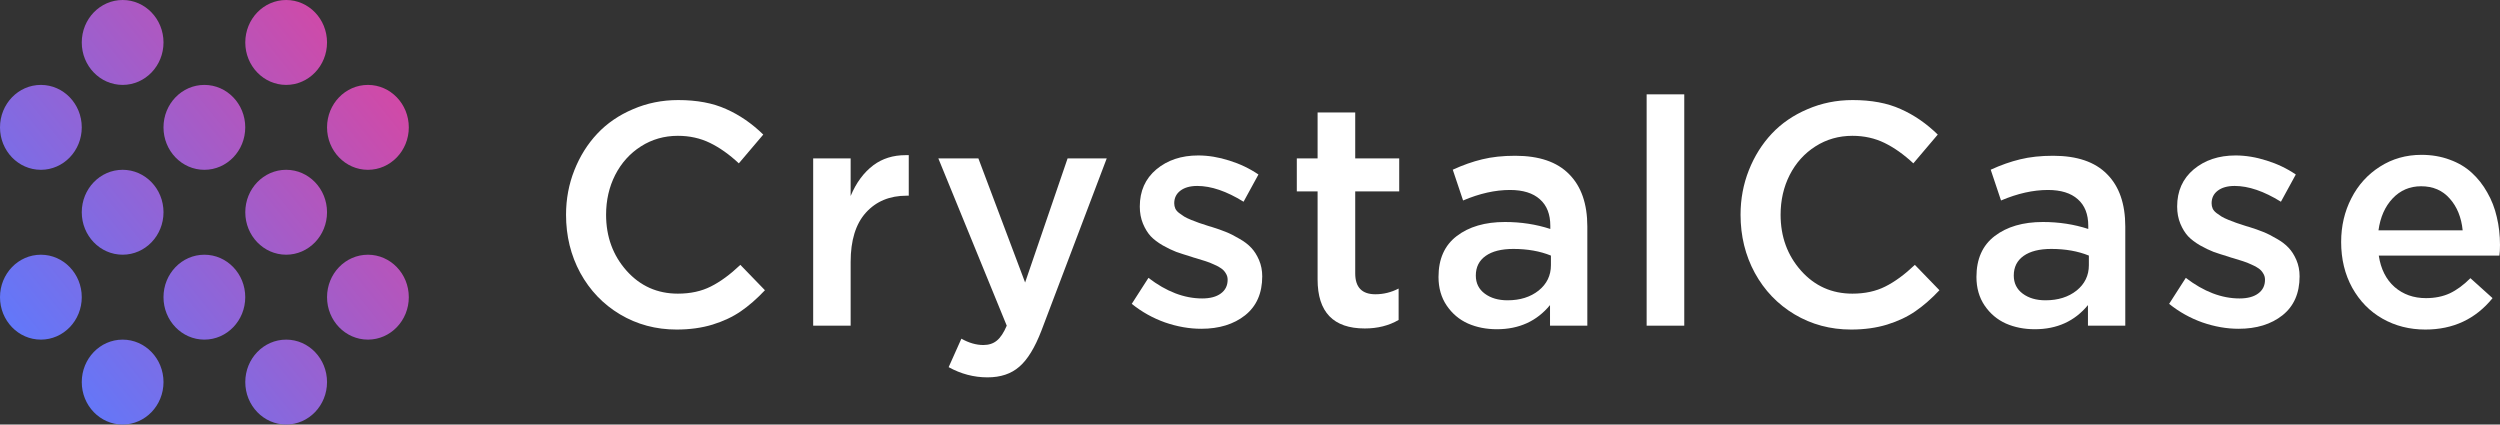
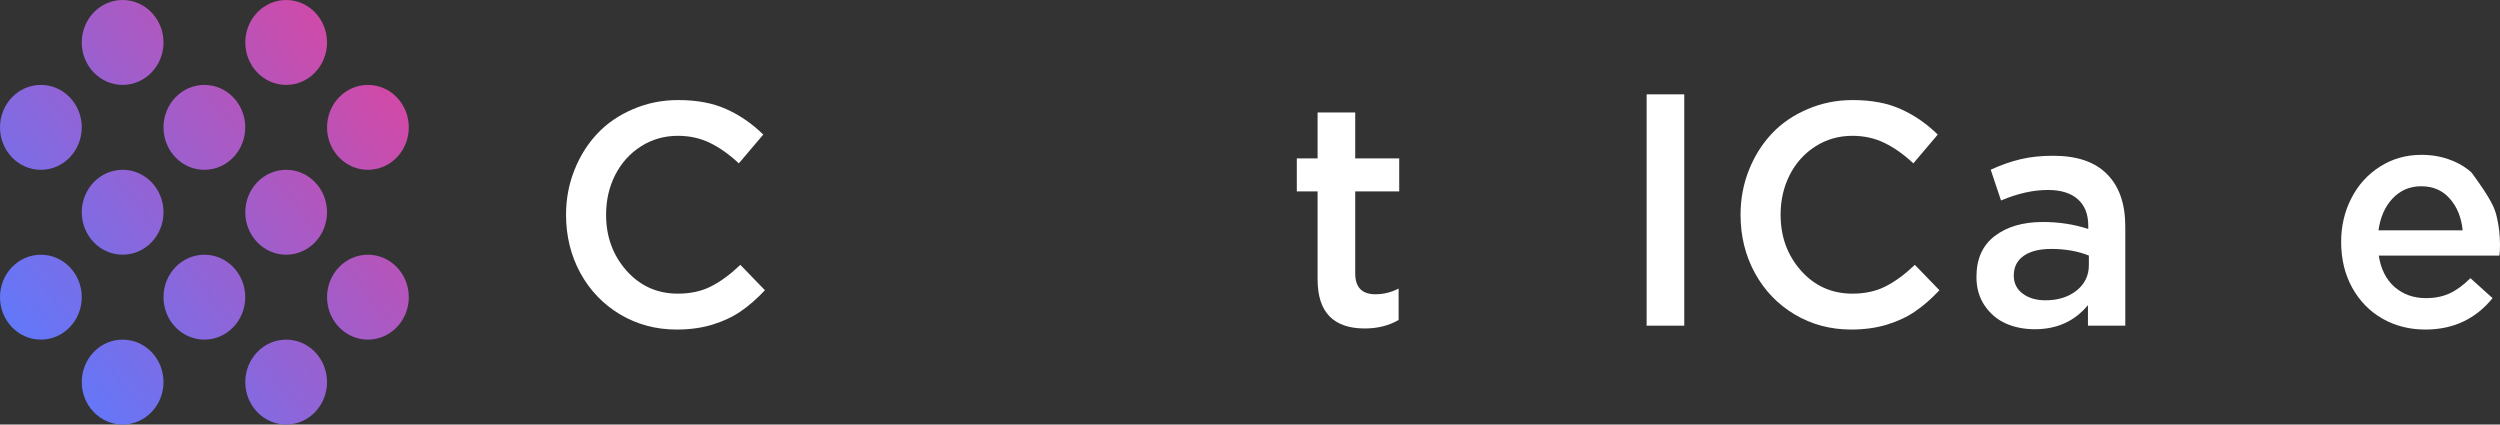
<svg xmlns="http://www.w3.org/2000/svg" width="159" height="27" viewBox="0 0 159 27" fill="none">
  <rect x="0" y="0" width="159" height="27" fill="#333333" stroke="none" />
  <path fill-rule="evenodd" clip-rule="evenodd" d="M18.2 5.4C19.635 5.4 20.799 4.191 20.799 2.7C20.799 1.209 19.635 0 18.2 0C16.764 0 15.6 1.209 15.6 2.7C15.6 4.191 16.764 5.4 18.2 5.4ZM12.998 10.8C14.434 10.8 15.598 9.591 15.598 8.1C15.598 6.609 14.434 5.4 12.998 5.4C11.562 5.4 10.398 6.609 10.398 8.1C10.398 9.591 11.562 10.8 12.998 10.8ZM18.2 16.199C19.635 16.199 20.799 14.99 20.799 13.499C20.799 12.008 19.635 10.799 18.2 10.799C16.764 10.799 15.6 12.008 15.6 13.499C15.6 14.99 16.764 16.199 18.2 16.199ZM2.6 21.6C4.036 21.6 5.2 20.391 5.2 18.9C5.2 17.409 4.036 16.2 2.6 16.2C1.164 16.2 0 17.409 0 18.9C0 20.391 1.164 21.6 2.6 21.6ZM7.8 27C9.235 27 10.399 25.791 10.399 24.3C10.399 22.809 9.235 21.6 7.8 21.6C6.364 21.6 5.2 22.809 5.2 24.3C5.2 25.791 6.364 27 7.8 27ZM15.598 18.9C15.598 20.391 14.434 21.6 12.998 21.6C11.562 21.6 10.398 20.391 10.398 18.9C10.398 17.409 11.562 16.2 12.998 16.2C14.434 16.2 15.598 17.409 15.598 18.9ZM18.2 27C19.635 27 20.799 25.791 20.799 24.3C20.799 22.809 19.635 21.6 18.2 21.6C16.764 21.6 15.6 22.809 15.6 24.3C15.6 25.791 16.764 27 18.2 27ZM26 18.9C26 20.391 24.836 21.6 23.4 21.6C21.964 21.6 20.8 20.391 20.8 18.9C20.8 17.409 21.964 16.2 23.4 16.2C24.836 16.2 26 17.409 26 18.9ZM10.399 13.499C10.399 14.99 9.235 16.199 7.8 16.199C6.364 16.199 5.2 14.99 5.2 13.499C5.2 12.008 6.364 10.799 7.8 10.799C9.235 10.799 10.399 12.008 10.399 13.499ZM26 8.1C26 9.591 24.836 10.8 23.4 10.8C21.964 10.8 20.8 9.591 20.8 8.1C20.8 6.609 21.964 5.4 23.4 5.4C24.836 5.4 26 6.609 26 8.1ZM10.399 2.7C10.399 4.191 9.235 5.4 7.8 5.4C6.364 5.4 5.2 4.191 5.2 2.7C5.2 1.209 6.364 0 7.8 0C9.235 0 10.399 1.209 10.399 2.7ZM2.6 10.8C4.036 10.8 5.2 9.591 5.2 8.1C5.2 6.609 4.036 5.4 2.6 5.4C1.164 5.4 0 6.609 0 8.1C0 9.591 1.164 10.8 2.6 10.8Z" fill="url(#paint0_linear)" />
  <path d="M36 13.657C36 12.659 36.177 11.715 36.531 10.822C36.885 9.93 37.37 9.156 37.988 8.5C38.605 7.844 39.361 7.325 40.255 6.945C41.149 6.558 42.108 6.364 43.131 6.364C44.321 6.364 45.337 6.554 46.18 6.935C47.029 7.309 47.817 7.85 48.544 8.559L46.99 10.389C46.386 9.825 45.775 9.392 45.157 9.09C44.539 8.788 43.858 8.638 43.111 8.638C42.249 8.638 41.468 8.861 40.767 9.307C40.066 9.753 39.519 10.36 39.126 11.127C38.74 11.889 38.547 12.732 38.547 13.657C38.547 15.054 38.982 16.242 39.85 17.219C40.718 18.19 41.806 18.676 43.111 18.676C43.909 18.676 44.607 18.525 45.205 18.223C45.81 17.921 46.437 17.462 47.087 16.845L48.65 18.459C48.135 19.004 47.624 19.45 47.116 19.798C46.614 20.145 46.016 20.428 45.321 20.644C44.633 20.854 43.87 20.959 43.034 20.959C41.715 20.959 40.516 20.637 39.435 19.994C38.361 19.352 37.518 18.472 36.907 17.357C36.302 16.242 36 15.008 36 13.657Z" fill="white" />
-   <path d="M51.718 20.713V10.074H54.101V12.466C54.449 11.626 54.931 10.973 55.548 10.507C56.121 10.081 56.803 9.868 57.594 9.868C57.658 9.868 57.726 9.868 57.797 9.868V12.446H57.662C56.581 12.446 55.716 12.807 55.066 13.529C54.423 14.244 54.101 15.287 54.101 16.658V20.713H51.718Z" fill="white" />
-   <path d="M59.678 10.074H62.225L65.197 17.967L67.899 10.074H70.388L66.239 21.018C65.821 22.107 65.351 22.875 64.83 23.321C64.316 23.774 63.64 24 62.804 24C61.942 24 61.118 23.784 60.334 23.351L61.144 21.54C61.62 21.809 62.087 21.943 62.543 21.943C62.884 21.943 63.167 21.851 63.392 21.668C63.624 21.484 63.836 21.166 64.029 20.713L59.678 10.074Z" fill="white" />
-   <path d="M71.98 19.325L73.041 17.672C74.18 18.545 75.318 18.981 76.457 18.981C76.965 18.981 77.361 18.876 77.644 18.666C77.933 18.456 78.078 18.164 78.078 17.79C78.078 17.639 78.039 17.505 77.962 17.387C77.891 17.262 77.795 17.157 77.672 17.072C77.557 16.986 77.406 16.904 77.219 16.826C77.039 16.74 76.856 16.668 76.669 16.609C76.482 16.55 76.27 16.484 76.032 16.412C75.987 16.399 75.952 16.389 75.926 16.383L75.752 16.324C75.379 16.212 75.064 16.11 74.807 16.019C74.549 15.92 74.263 15.782 73.948 15.605C73.633 15.421 73.379 15.228 73.186 15.025C72.993 14.815 72.829 14.549 72.694 14.227C72.558 13.899 72.491 13.535 72.491 13.135C72.491 12.151 72.841 11.364 73.543 10.773C74.25 10.183 75.138 9.887 76.206 9.887C76.849 9.887 77.508 9.996 78.184 10.212C78.859 10.422 79.477 10.717 80.037 11.098L79.091 12.83C78.01 12.161 77.029 11.826 76.148 11.826C75.691 11.826 75.331 11.928 75.067 12.131C74.81 12.328 74.681 12.594 74.681 12.928C74.681 13.046 74.704 13.158 74.749 13.263C74.794 13.361 74.874 13.457 74.99 13.548C75.112 13.634 75.222 13.709 75.318 13.775C75.415 13.834 75.566 13.906 75.772 13.991C75.984 14.07 76.148 14.132 76.264 14.178C76.379 14.218 76.569 14.28 76.833 14.365C76.852 14.372 76.885 14.382 76.93 14.395C76.981 14.408 77.016 14.418 77.036 14.424C77.396 14.536 77.705 14.644 77.962 14.749C78.226 14.854 78.512 14.998 78.821 15.182C79.136 15.359 79.39 15.553 79.583 15.763C79.776 15.966 79.94 16.225 80.075 16.54C80.21 16.855 80.278 17.2 80.278 17.573C80.278 18.649 79.914 19.476 79.187 20.054C78.467 20.624 77.537 20.91 76.399 20.91C75.64 20.91 74.871 20.775 74.093 20.506C73.321 20.231 72.616 19.837 71.98 19.325Z" fill="white" />
  <path d="M82.477 12.171V10.074H83.799V7.151H86.192V10.074H88.99V12.171H86.192V17.387C86.192 18.272 86.62 18.715 87.475 18.715C87.99 18.715 88.482 18.594 88.952 18.351V20.349C88.334 20.71 87.617 20.89 86.8 20.89C84.799 20.89 83.799 19.85 83.799 17.77V12.171H82.477Z" fill="white" />
-   <path d="M91.489 17.613C91.489 16.471 91.874 15.605 92.647 15.015C93.425 14.418 94.448 14.119 95.715 14.119C96.738 14.119 97.699 14.267 98.6 14.562V14.365C98.6 13.624 98.378 13.06 97.934 12.672C97.497 12.279 96.863 12.082 96.033 12.082C95.094 12.082 94.1 12.305 93.052 12.751L92.396 10.793C93.039 10.498 93.663 10.278 94.267 10.133C94.879 9.982 95.58 9.907 96.371 9.907C97.889 9.907 99.031 10.297 99.796 11.078C100.568 11.852 100.954 12.961 100.954 14.405V20.713H98.581V19.404C97.738 20.428 96.612 20.939 95.204 20.939C94.528 20.939 93.914 20.818 93.361 20.575C92.807 20.326 92.357 19.945 92.01 19.434C91.662 18.922 91.489 18.315 91.489 17.613ZM93.862 17.524C93.862 18.01 94.052 18.394 94.432 18.676C94.811 18.958 95.294 19.099 95.879 19.099C96.677 19.099 97.336 18.892 97.857 18.479C98.378 18.059 98.639 17.521 98.639 16.865V16.255C97.944 15.973 97.146 15.832 96.246 15.832C95.493 15.832 94.908 15.979 94.49 16.274C94.071 16.57 93.862 16.986 93.862 17.524Z" fill="white" />
  <path d="M104.726 20.713V6H107.119V20.713H104.726Z" fill="white" />
  <path d="M110.699 13.657C110.699 12.659 110.875 11.715 111.229 10.822C111.583 9.93 112.069 9.156 112.686 8.5C113.304 7.844 114.06 7.325 114.954 6.945C115.848 6.558 116.806 6.364 117.829 6.364C119.019 6.364 120.036 6.554 120.878 6.935C121.728 7.309 122.516 7.85 123.242 8.559L121.689 10.389C121.084 9.825 120.473 9.392 119.856 9.09C119.238 8.788 118.556 8.638 117.81 8.638C116.948 8.638 116.166 8.861 115.465 9.307C114.764 9.753 114.217 10.36 113.825 11.127C113.439 11.889 113.246 12.732 113.246 13.657C113.246 15.054 113.68 16.242 114.549 17.219C115.417 18.19 116.504 18.676 117.81 18.676C118.608 18.676 119.306 18.525 119.904 18.223C120.509 17.921 121.136 17.462 121.785 16.845L123.349 18.459C122.834 19.004 122.323 19.45 121.814 19.798C121.313 20.145 120.714 20.428 120.02 20.644C119.331 20.854 118.569 20.959 117.733 20.959C116.414 20.959 115.214 20.637 114.134 19.994C113.059 19.352 112.217 18.472 111.606 17.357C111.001 16.242 110.699 15.008 110.699 13.657Z" fill="white" />
  <path d="M125.702 17.613C125.702 16.471 126.088 15.605 126.86 15.015C127.638 14.418 128.661 14.119 129.929 14.119C130.951 14.119 131.913 14.267 132.814 14.562V14.365C132.814 13.624 132.592 13.06 132.148 12.672C131.71 12.279 131.077 12.082 130.247 12.082C129.308 12.082 128.314 12.305 127.265 12.751L126.609 10.793C127.253 10.498 127.877 10.278 128.481 10.133C129.092 9.982 129.793 9.907 130.585 9.907C132.103 9.907 133.245 10.297 134.01 11.078C134.782 11.852 135.168 12.961 135.168 14.405V20.713H132.794V19.404C131.952 20.428 130.826 20.939 129.417 20.939C128.742 20.939 128.127 20.818 127.574 20.575C127.021 20.326 126.571 19.945 126.223 19.434C125.876 18.922 125.702 18.315 125.702 17.613ZM128.076 17.524C128.076 18.01 128.266 18.394 128.645 18.676C129.025 18.958 129.507 19.099 130.093 19.099C130.89 19.099 131.55 18.892 132.071 18.479C132.592 18.059 132.852 17.521 132.852 16.865V16.255C132.158 15.973 131.36 15.832 130.459 15.832C129.707 15.832 129.121 15.979 128.703 16.274C128.285 16.57 128.076 16.986 128.076 17.524Z" fill="white" />
-   <path d="M137.956 19.325L139.017 17.672C140.156 18.545 141.295 18.981 142.433 18.981C142.941 18.981 143.337 18.876 143.62 18.666C143.909 18.456 144.054 18.164 144.054 17.79C144.054 17.639 144.016 17.505 143.938 17.387C143.868 17.262 143.771 17.157 143.649 17.072C143.533 16.986 143.382 16.904 143.195 16.826C143.015 16.74 142.832 16.668 142.645 16.609C142.459 16.55 142.247 16.484 142.009 16.412C141.964 16.399 141.928 16.389 141.902 16.383L141.729 16.324C141.356 16.212 141.04 16.11 140.783 16.019C140.526 15.92 140.24 15.782 139.924 15.605C139.609 15.421 139.355 15.228 139.162 15.025C138.969 14.815 138.805 14.549 138.67 14.227C138.535 13.899 138.467 13.535 138.467 13.135C138.467 12.151 138.818 11.364 139.519 10.773C140.227 10.183 141.114 9.887 142.182 9.887C142.826 9.887 143.485 9.996 144.16 10.212C144.836 10.422 145.453 10.717 146.013 11.098L145.067 12.83C143.987 12.161 143.006 11.826 142.124 11.826C141.668 11.826 141.307 11.928 141.044 12.131C140.786 12.328 140.658 12.594 140.658 12.928C140.658 13.046 140.68 13.158 140.725 13.263C140.77 13.361 140.851 13.457 140.966 13.548C141.089 13.634 141.198 13.709 141.295 13.775C141.391 13.834 141.542 13.906 141.748 13.991C141.96 14.07 142.124 14.132 142.24 14.178C142.356 14.218 142.546 14.28 142.809 14.365C142.829 14.372 142.861 14.382 142.906 14.395C142.957 14.408 142.993 14.418 143.012 14.424C143.372 14.536 143.681 14.644 143.938 14.749C144.202 14.854 144.488 14.998 144.797 15.182C145.112 15.359 145.366 15.553 145.559 15.763C145.752 15.966 145.916 16.225 146.052 16.54C146.187 16.855 146.254 17.2 146.254 17.573C146.254 18.649 145.891 19.476 145.164 20.054C144.443 20.624 143.514 20.91 142.375 20.91C141.616 20.91 140.847 20.775 140.069 20.506C139.297 20.231 138.593 19.837 137.956 19.325Z" fill="white" />
-   <path d="M148.897 15.389C148.897 14.378 149.113 13.453 149.544 12.614C149.975 11.767 150.583 11.095 151.368 10.596C152.152 10.097 153.03 9.848 154.002 9.848C154.651 9.848 155.25 9.95 155.796 10.153C156.343 10.35 156.81 10.626 157.196 10.98C157.588 11.334 157.919 11.754 158.189 12.239C158.466 12.718 158.669 13.24 158.797 13.804C158.932 14.368 159 14.959 159 15.576C159 15.871 158.987 16.097 158.961 16.255H151.29C151.419 17.108 151.753 17.774 152.294 18.253C152.841 18.725 153.506 18.961 154.291 18.961C154.857 18.961 155.362 18.86 155.806 18.656C156.25 18.446 156.687 18.125 157.118 17.692L158.527 18.961C157.446 20.293 156.022 20.959 154.253 20.959C153.249 20.959 152.342 20.729 151.532 20.27C150.721 19.811 150.078 19.155 149.602 18.302C149.132 17.449 148.897 16.478 148.897 15.389ZM151.271 14.651H156.626C156.543 13.824 156.269 13.151 155.806 12.633C155.349 12.108 154.742 11.846 153.982 11.846C153.262 11.846 152.657 12.105 152.168 12.623C151.686 13.135 151.387 13.811 151.271 14.651Z" fill="white" />
+   <path d="M148.897 15.389C148.897 14.378 149.113 13.453 149.544 12.614C149.975 11.767 150.583 11.095 151.368 10.596C152.152 10.097 153.03 9.848 154.002 9.848C154.651 9.848 155.25 9.95 155.796 10.153C156.343 10.35 156.81 10.626 157.196 10.98C158.466 12.718 158.669 13.24 158.797 13.804C158.932 14.368 159 14.959 159 15.576C159 15.871 158.987 16.097 158.961 16.255H151.29C151.419 17.108 151.753 17.774 152.294 18.253C152.841 18.725 153.506 18.961 154.291 18.961C154.857 18.961 155.362 18.86 155.806 18.656C156.25 18.446 156.687 18.125 157.118 17.692L158.527 18.961C157.446 20.293 156.022 20.959 154.253 20.959C153.249 20.959 152.342 20.729 151.532 20.27C150.721 19.811 150.078 19.155 149.602 18.302C149.132 17.449 148.897 16.478 148.897 15.389ZM151.271 14.651H156.626C156.543 13.824 156.269 13.151 155.806 12.633C155.349 12.108 154.742 11.846 153.982 11.846C153.262 11.846 152.657 12.105 152.168 12.623C151.686 13.135 151.387 13.811 151.271 14.651Z" fill="white" />
  <defs>
    <linearGradient id="paint0_linear" x1="24.336" y1="4.533" x2="1.791" y2="22.639" gradientUnits="userSpaceOnUse">
      <stop stop-color="#D249A6" />
      <stop offset="1" stop-color="#6178FA" />
    </linearGradient>
  </defs>
</svg>